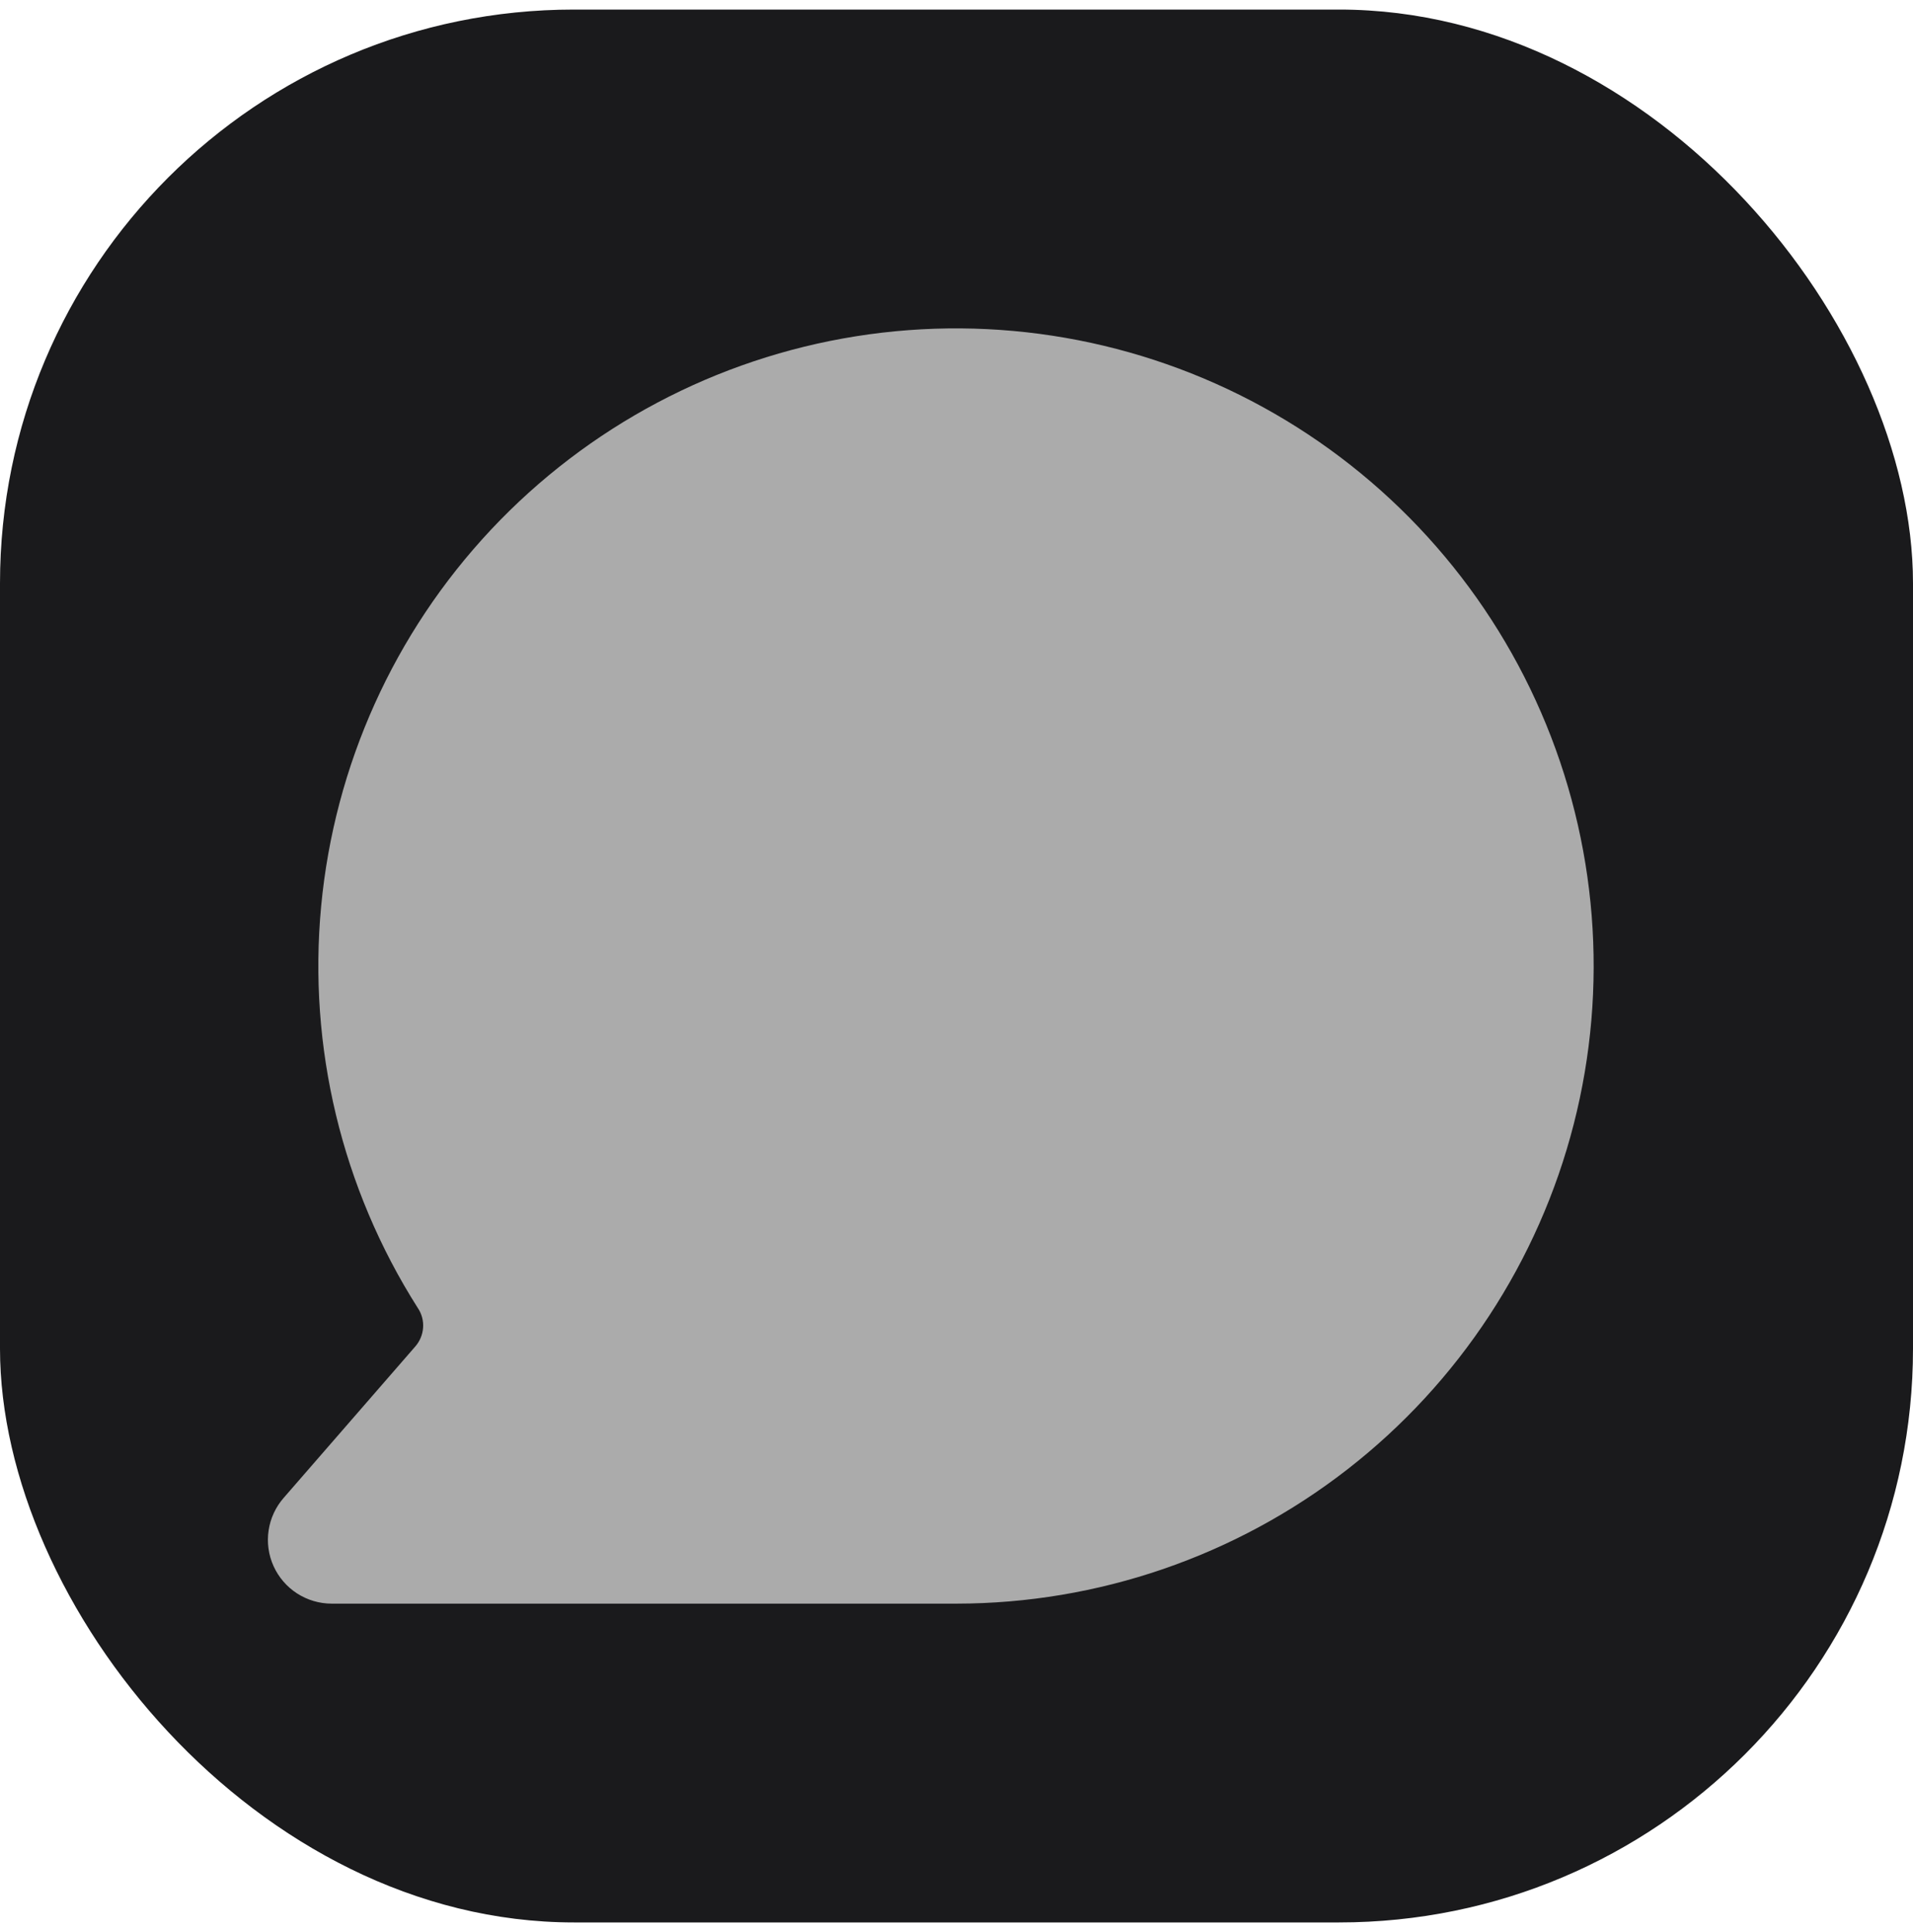
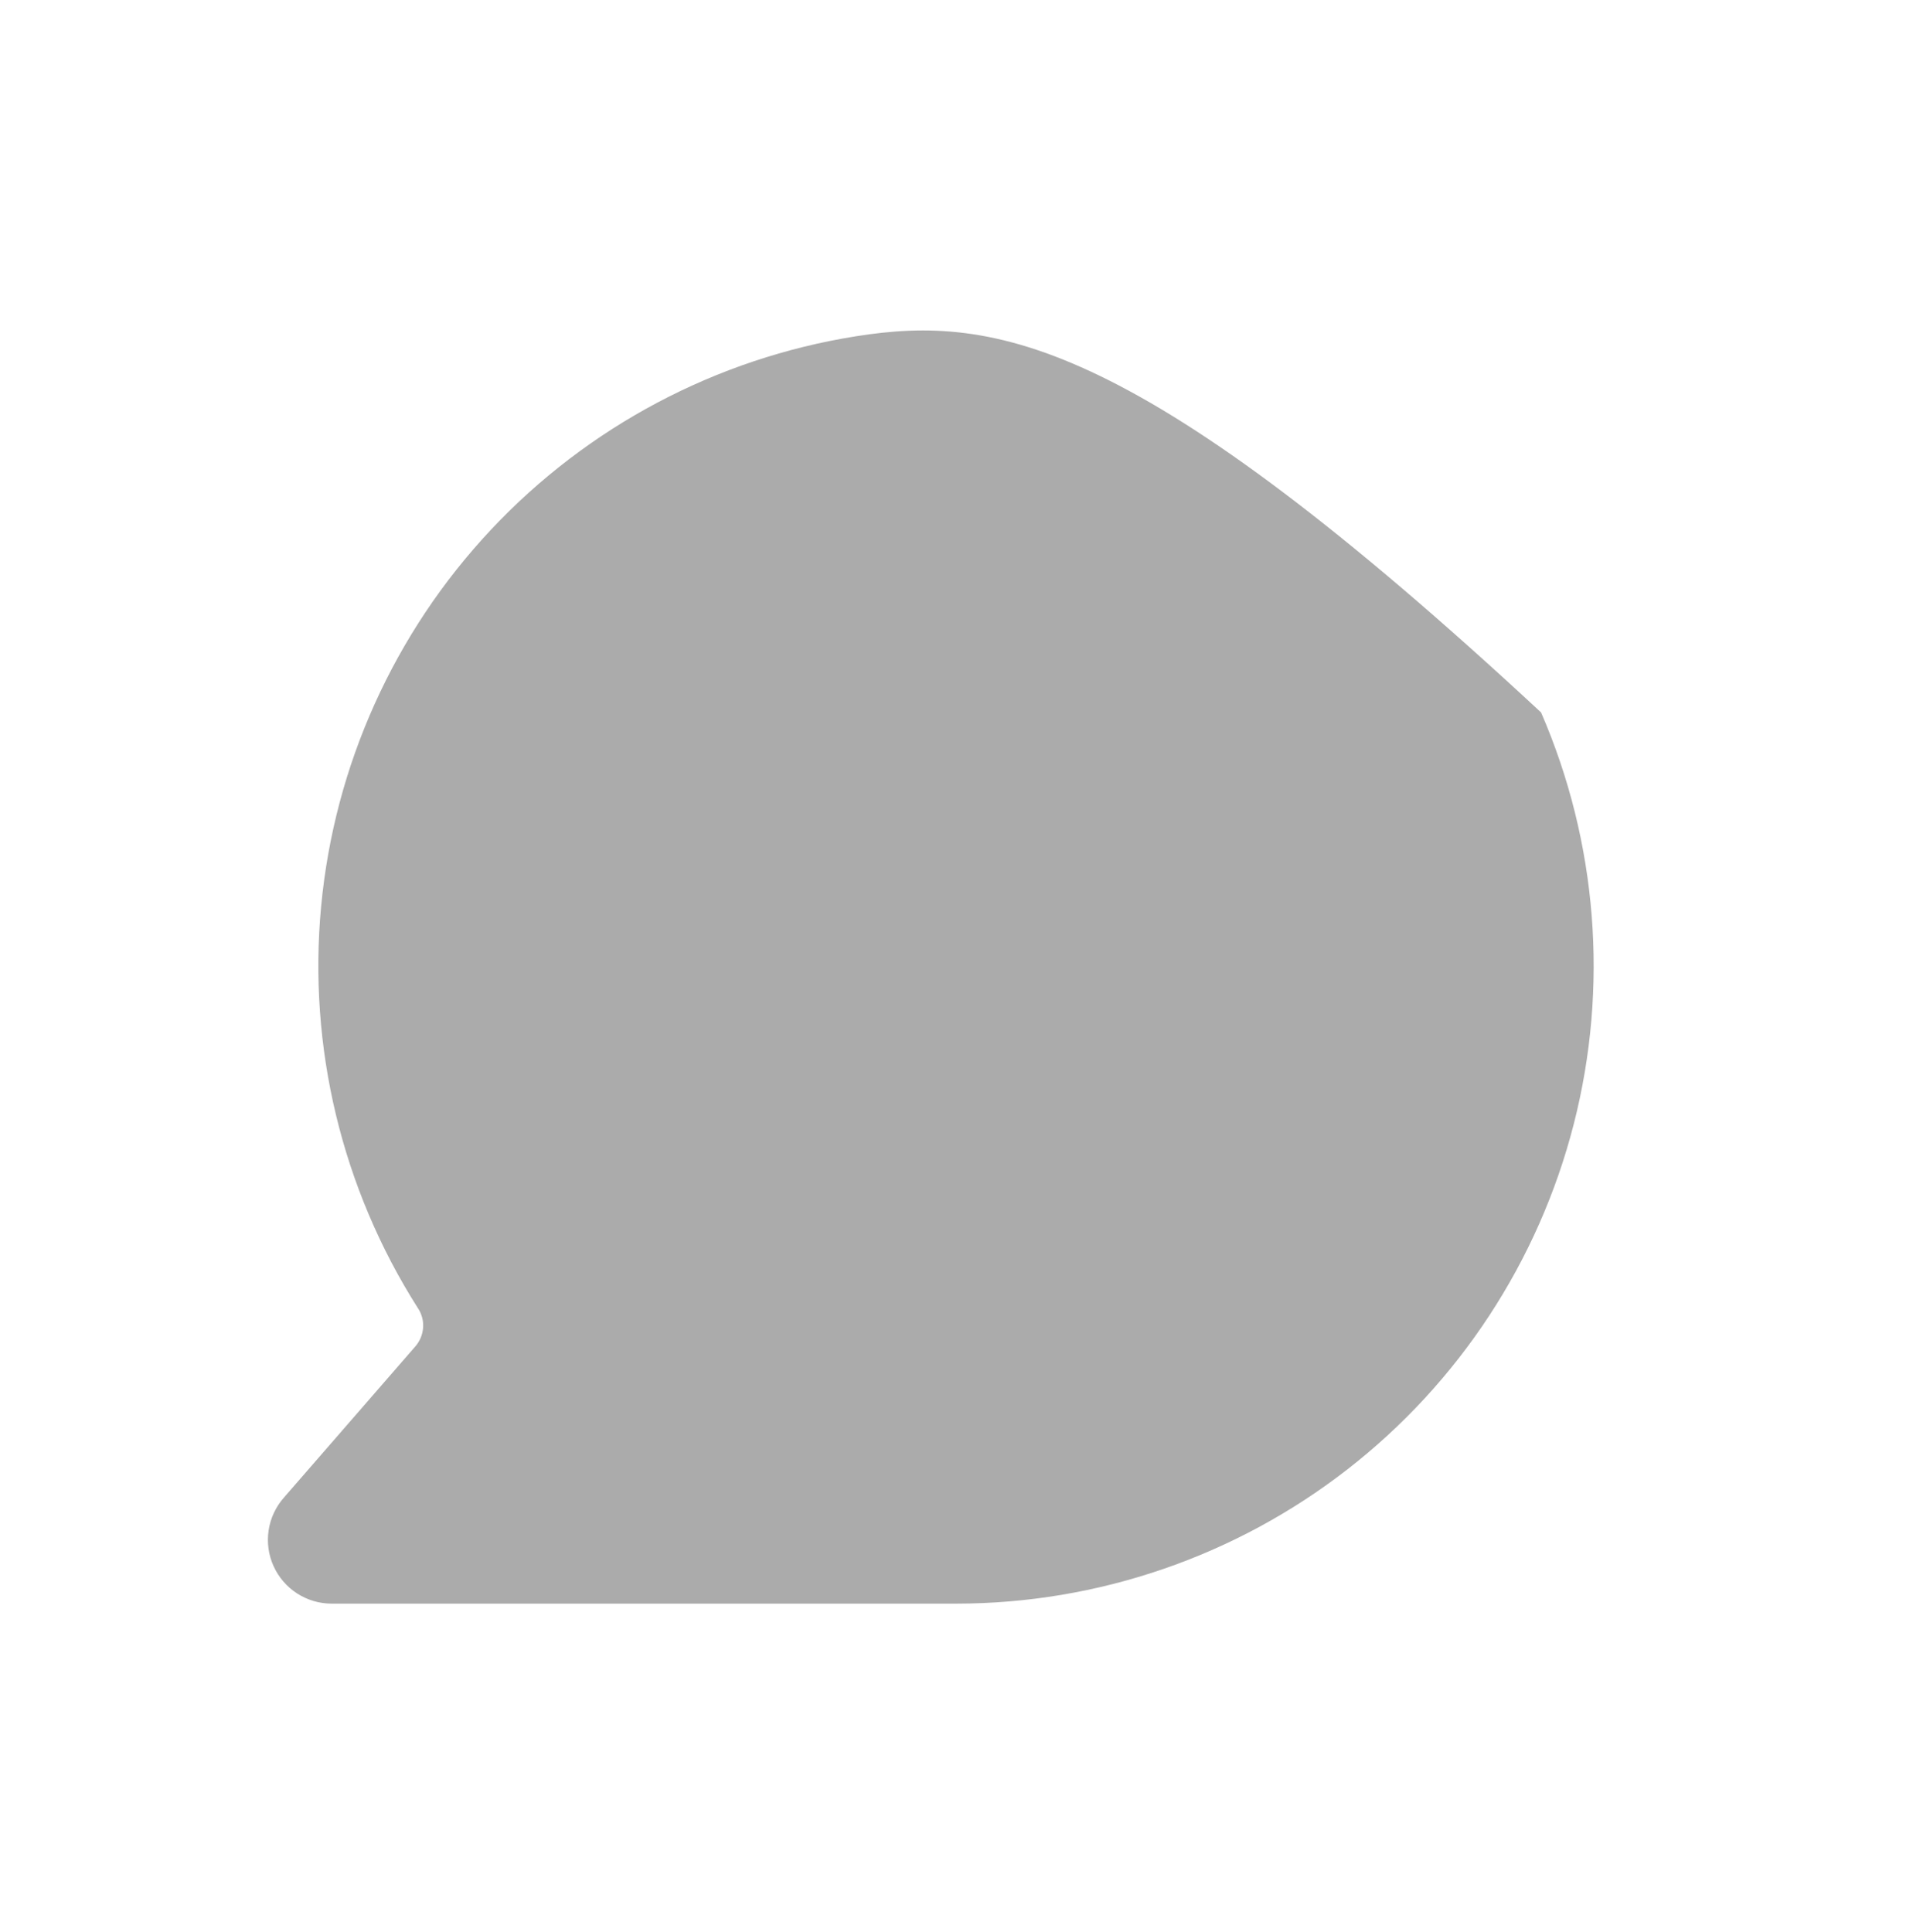
<svg xmlns="http://www.w3.org/2000/svg" width="100" height="101" viewBox="0 0 100 101" fill="none">
-   <rect y="0.5" width="100" height="100" rx="30" fill="#1A1A1C" />
-   <path d="M50 83.834C57.397 83.828 64.582 81.362 70.423 76.824C76.264 72.287 80.43 65.935 82.265 58.769C84.1 51.604 83.5 44.031 80.558 37.245C77.617 30.458 72.502 24.842 66.018 21.282C59.535 17.722 52.051 16.419 44.746 17.579C37.44 18.74 30.729 22.297 25.667 27.69C20.605 33.084 17.482 40.008 16.788 47.372C16.094 54.737 17.869 62.122 21.833 68.367C22.267 69 22.2 69.834 21.7 70.4L14.833 78.3C14.411 78.781 14.135 79.374 14.041 80.008C13.946 80.641 14.036 81.289 14.3 81.873C14.564 82.456 14.99 82.952 15.528 83.3C16.066 83.647 16.693 83.833 17.333 83.834H50Z" fill="#ABABAB" />
+   <path d="M50 83.834C57.397 83.828 64.582 81.362 70.423 76.824C76.264 72.287 80.43 65.935 82.265 58.769C84.1 51.604 83.5 44.031 80.558 37.245C59.535 17.722 52.051 16.419 44.746 17.579C37.44 18.74 30.729 22.297 25.667 27.69C20.605 33.084 17.482 40.008 16.788 47.372C16.094 54.737 17.869 62.122 21.833 68.367C22.267 69 22.2 69.834 21.7 70.4L14.833 78.3C14.411 78.781 14.135 79.374 14.041 80.008C13.946 80.641 14.036 81.289 14.3 81.873C14.564 82.456 14.99 82.952 15.528 83.3C16.066 83.647 16.693 83.833 17.333 83.834H50Z" fill="#ABABAB" />
</svg>